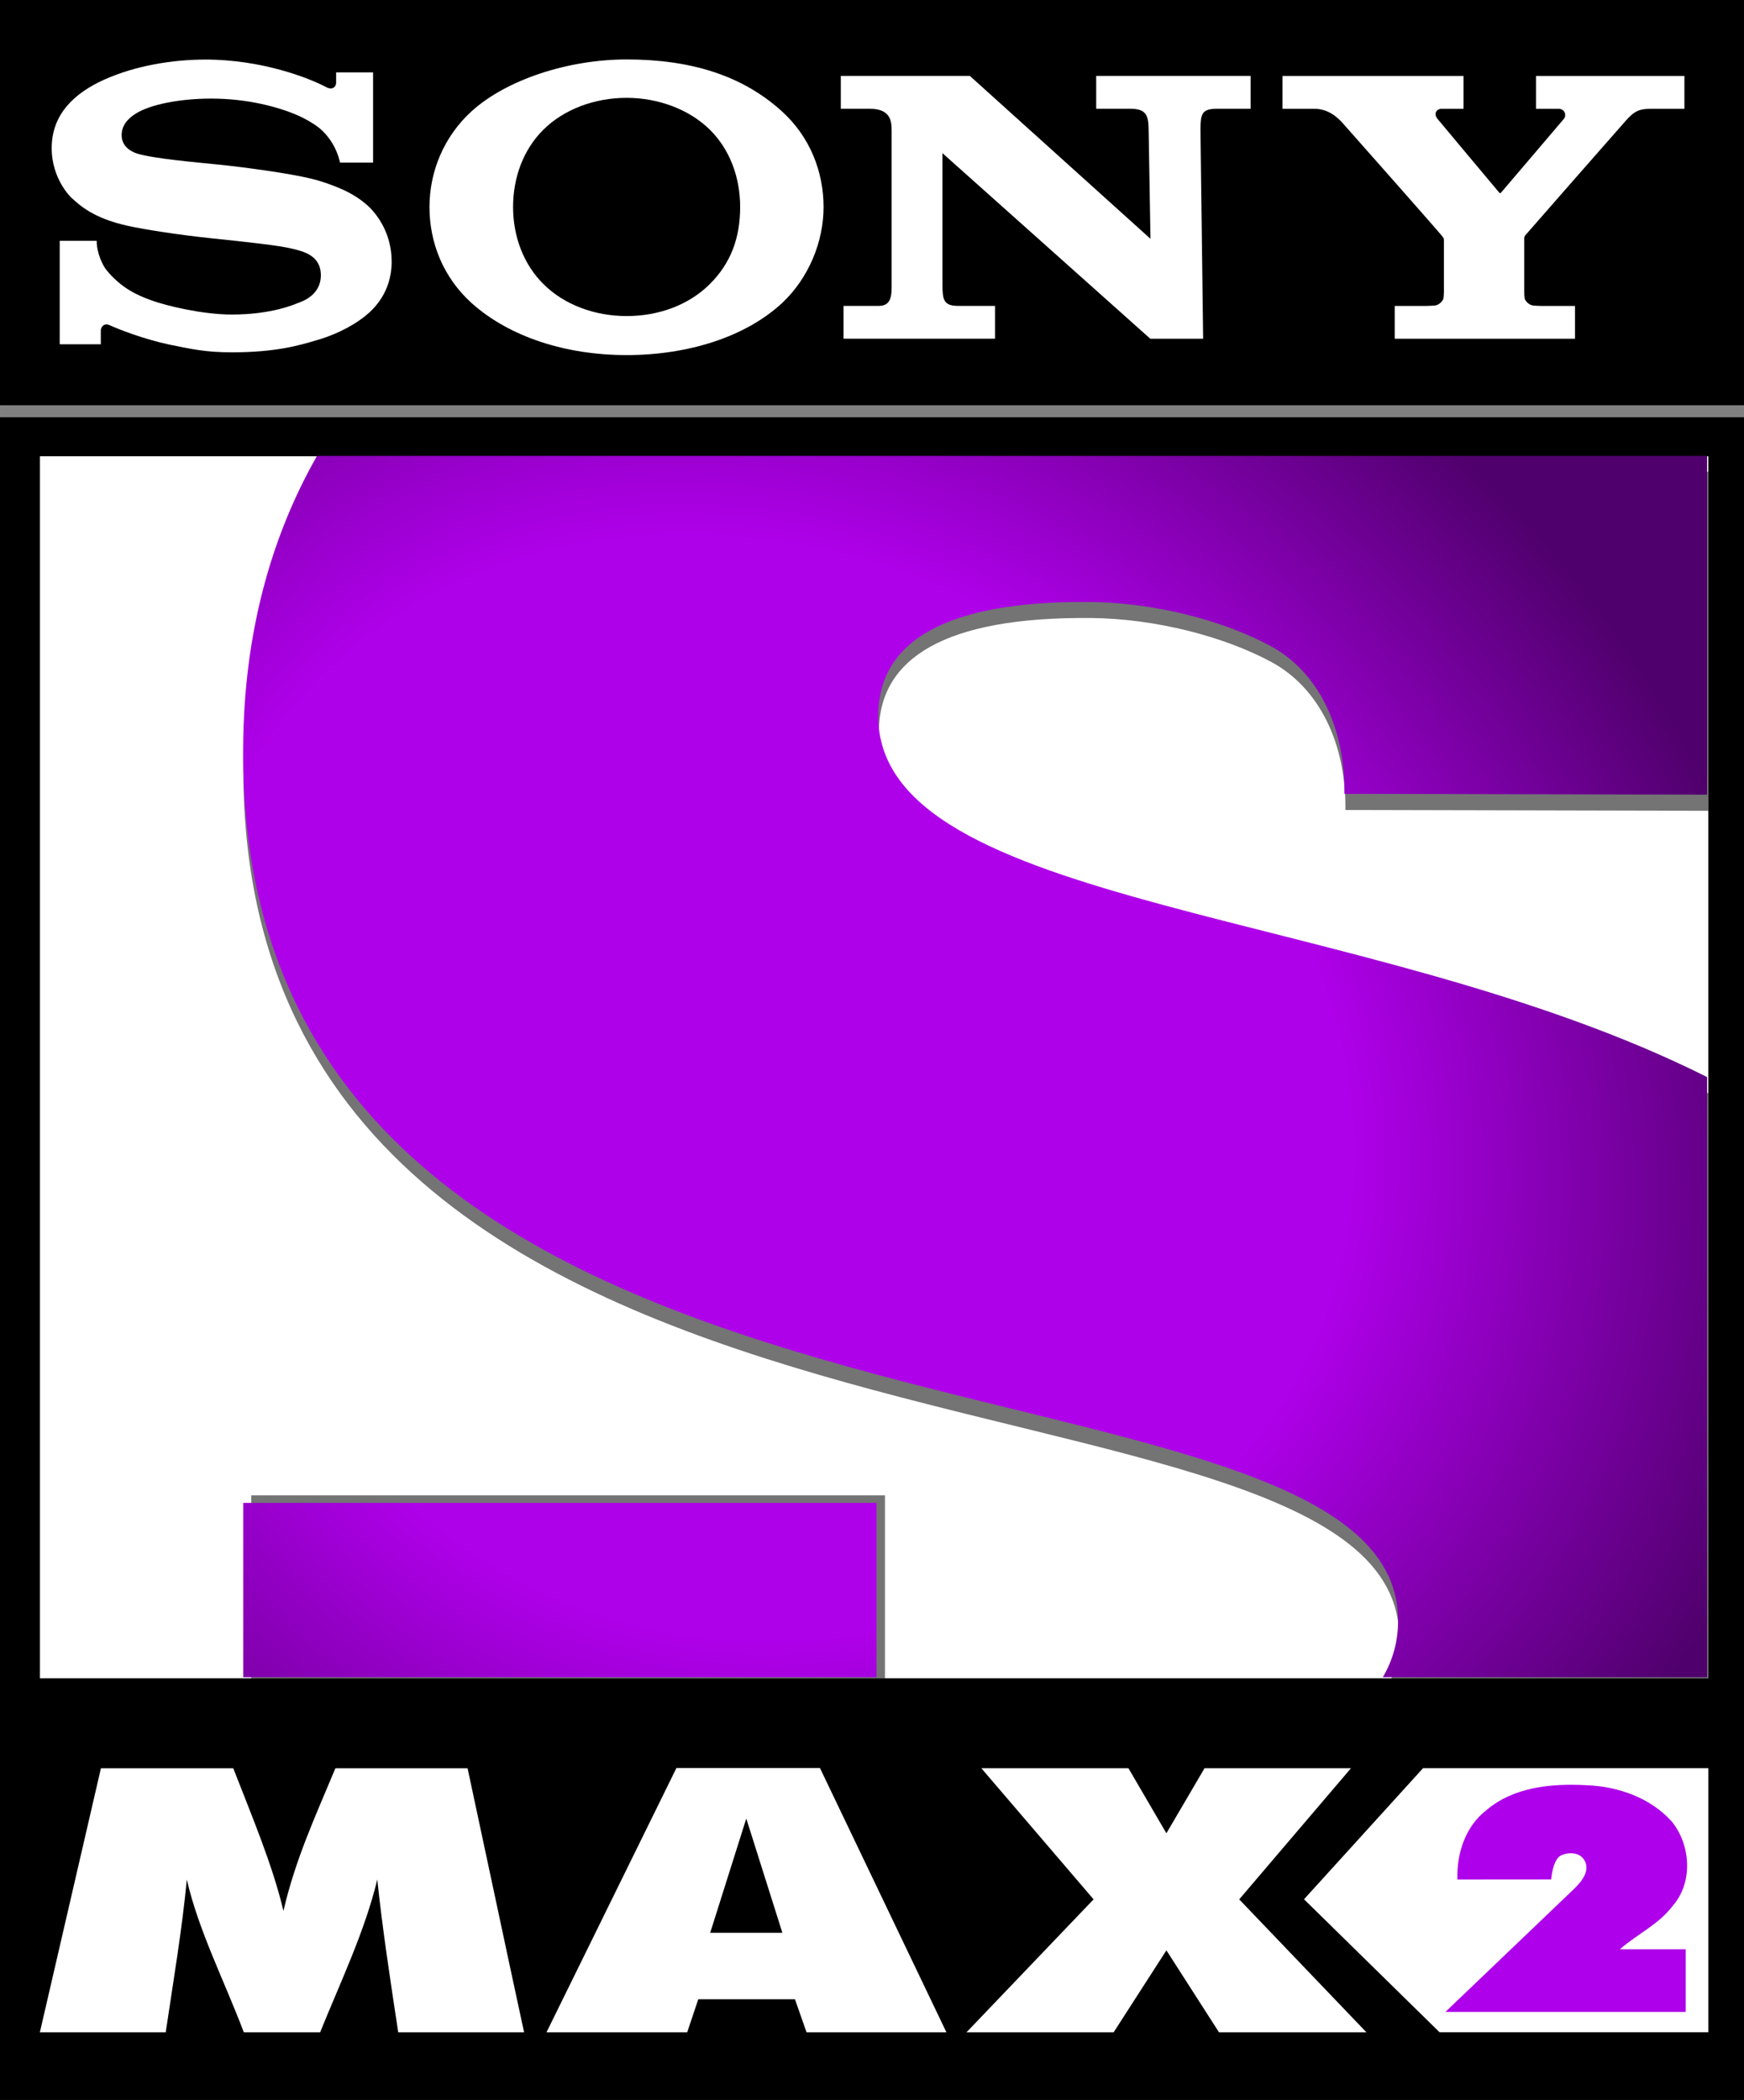
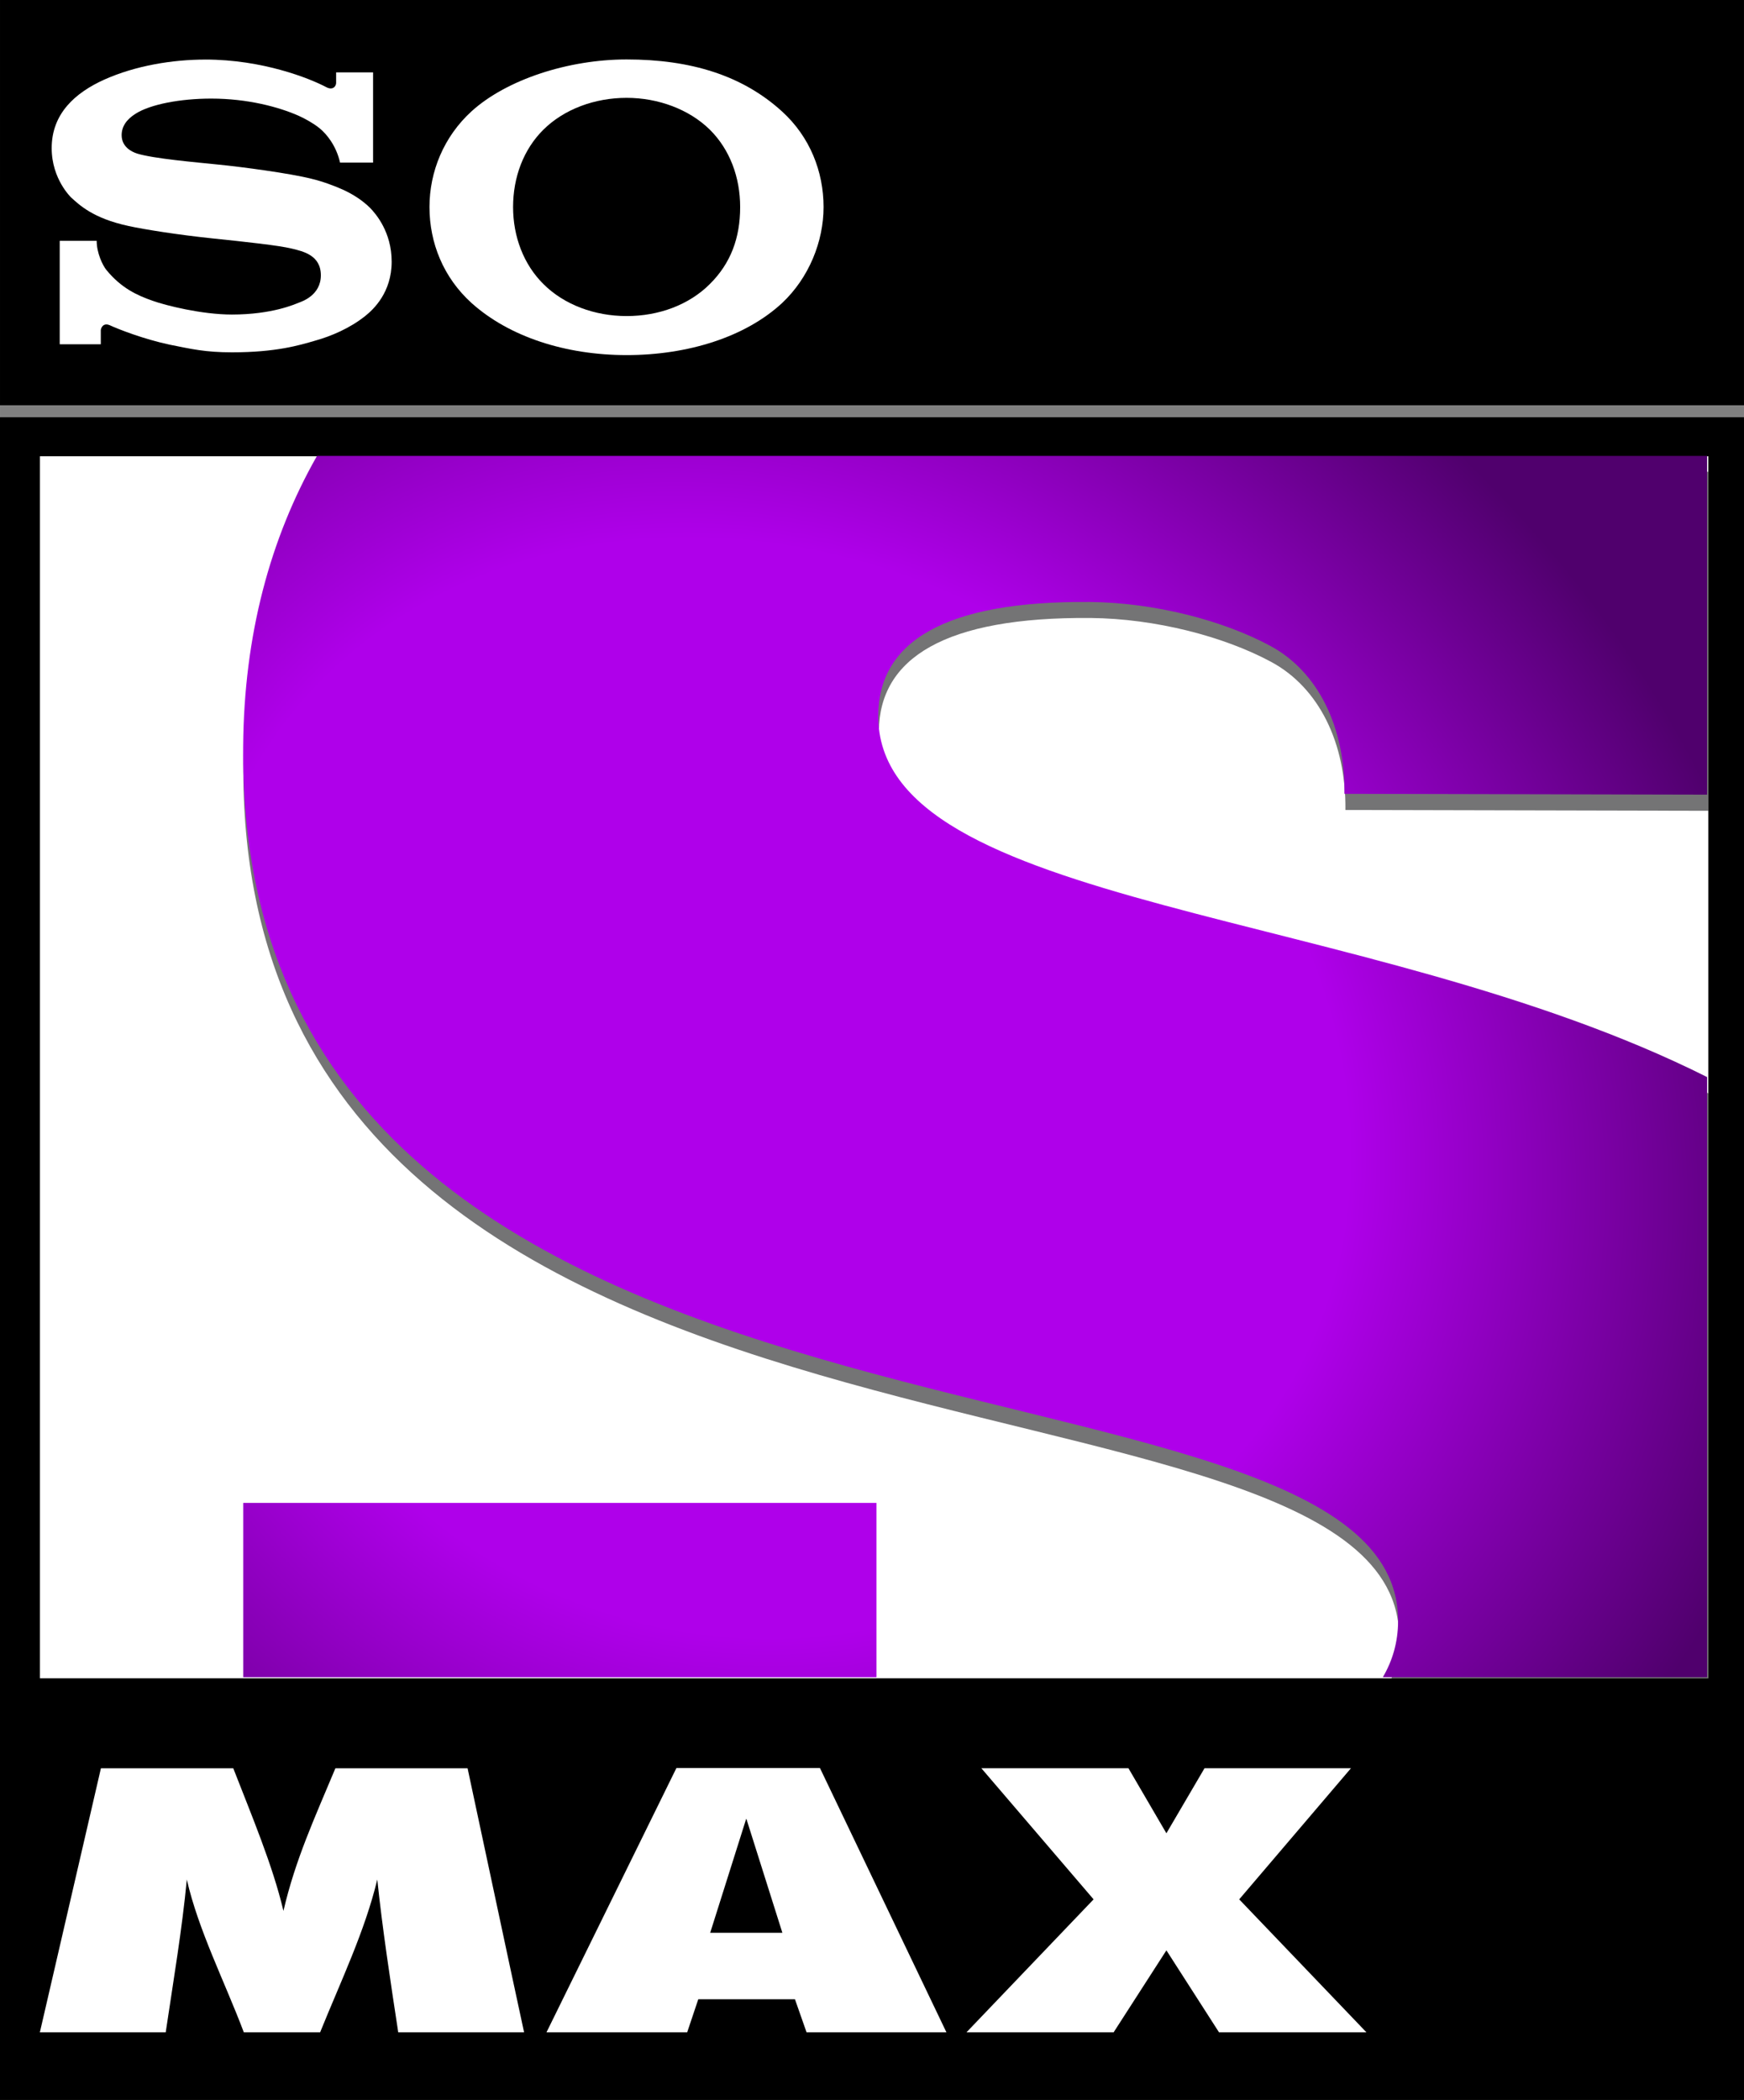
<svg xmlns="http://www.w3.org/2000/svg" xmlns:xlink="http://www.w3.org/1999/xlink" id="svg2" width="104.66" height="126" fill-rule="evenodd" version="1.1" viewBox="0 0 1090.2 1312.5" xml:space="preserve">
  <rect x="0" y="0" width="1090.2" height="1312.5" fill="#808080" stroke="none" />
  <defs id="defs6">
    <radialGradient id="radialGradient1182" cx="1289.2" cy="2438.1" r="2585.2" gradientTransform="matrix(1.419 .942 -.918 1.382 2276.2 -1538.9)" gradientUnits="userSpaceOnUse">
      <stop id="stop1176" stop-color="#af00ea" offset="0" />
      <stop id="stop1178" stop-color="#af00ea" offset=".508" />
      <stop id="stop1180" stop-color="#50006d" offset="1" />
    </radialGradient>
    <style id="style8" type="text/css">
    .fil0 {fill:black}
    .fil4 {fill:#1C31A0}
    .fil2 {fill:#54D344}
    .fil3 {fill:#F93C30}
    .fil6 {fill:white}
    .fil1 {fill:black;fill-rule:nonzero}
    .fil5 {fill:white;fill-rule:nonzero}
   </style>
    <radialGradient id="radialGradient1172" cx="2273.9" cy="2985.5" r="2585.2" gradientTransform="matrix(1.221 .693 -.668 1.177 1878 -1103.5)" gradientUnits="userSpaceOnUse" xlink:href="#radialGradient1182" />
    <radialGradient id="radialGradient1186" cx="2248.9" cy="2839.9" r="2585.2" gradientTransform="matrix(1.253 .785 -.665 1.062 1800.2 -983.89)" gradientUnits="userSpaceOnUse">
      <stop id="stop1188" stop-color="#af00ea" offset="0" />
      <stop id="stop1190" stop-color="#af00ea" offset=".555" />
      <stop id="stop1196" stop-color="#8700b5" offset=".743" />
      <stop id="stop1192" stop-color="#50006d" offset="1" />
    </radialGradient>
  </defs>
  <path id="path10-1" d="m-0.004 260.82v1051.7h1090.2v-1051.7z" fill-rule="nonzero" stroke-width=".177" />
  <path id="path14" d="m24.917 285.2h1043v763.92h-1043z" fill="#fff" fill-rule="nonzero" stroke-width=".177" />
  <path id="path12" d="M 1090.2,253.32 H 0 V 0 h 1090.2 z" fill-rule="nonzero" stroke-width=".177" />
  <path id="path18-2" d="m549.4 456.99c0.387-45.551 41.034-71.49 132.4-70.714 40.389 0.387 83.23 11.485 112.91 27.487 29.678 16.001 46.842 50.585 46.325 92.522l226.87 0.516v-211.88h-869.6c-29.294 51.486-45.682 112.01-46.197 181.82-4.258 481.58 724.18 356.54 722.51 547.38-0.129 12.904-3.484 24.385-9.549 34.706h202.85v-375.39c-213.97-107.36-519.56-103.87-518.51-226.46" fill="#747475" fill-rule="nonzero" stroke-width=".177" />
-   <path id="path16-5" d="m157.06 1058.8h396.15v-124.15h-396.15z" fill="#747475" fill-rule="nonzero" stroke-width=".185" />
  <path id="path10" d="m-0.004 260.82v1051.7h1090.2v-1051.7zm24.923 24.373h1043v763.92h-1043z" fill-rule="nonzero" stroke-width=".177" />
  <g id="g830" transform="matrix(.177 0 0 .177 0 .003)" fill-rule="nonzero">
    <path id="path16" d="m858.94 5922.9h2236.5v-615.59h-2236.5z" fill="url(#radialGradient1172)" />
    <path id="path18" d="m3101.7 2525c2.186-257.16 231.66-403.6 747.45-399.22 228.02 2.186 469.88 64.837 637.45 155.18 167.55 90.336 264.45 285.58 261.53 522.34l1280.8 2.914v-1196.2h-4909.4c-165.38 290.67-257.9 632.35-260.81 1026.5-24.041 2718.8 4088.4 2012.9 4079 3090.3-0.729 72.851-19.67 137.69-53.909 195.96h1145.2v-2119.3c-1208-606.11-2933.2-586.41-2927.3-1278.5" fill="url(#radialGradient1186)" />
  </g>
  <path id="path20" d="m604.17 1270.3h91.979l32.989-51.231 32.887 51.231h92.145l-79.52-83.1 69.85-81.949h-91.537l-23.827 40.647-23.724-40.647h-91.942l70.152 81.944z" fill="#fff" fill-rule="nonzero" stroke-width=".157" />
  <path id="path22" d="m443.95 1208.1 22.46-71.102h0.207l22.46 71.102zm68.62-102.98h-89.734l-81.213 165.18h87.942l6.935-20.648h60.443l7.245 20.648h87.435l-79.052-165.18z" fill="#fff" fill-rule="nonzero" stroke-width=".159" />
  <path id="path24" d="m248.94 1270.3c-4.833-31.653-9.973-65.369-13.095-95.494-7.841 32.486-22.62 63.081-35.73 95.493h-47.703c-11.976-31.713-28.369-63.735-35.629-95.488-3 31.375-8.341 62.896-13.196 95.492h-78.669l38.167-165.04h82.729c11.213 28.87 24.655 60.586 31.366 89.171 7.441-32.132 19.603-58.313 32.479-89.169h82.627c11.8 54.863 23.452 110.2 35.326 165.04h-78.67z" fill="#fff" fill-rule="nonzero" stroke-width=".157" />
  <path id="path26" d="m346.65 1268.9 0.325-0.516-0.325-1.161z" fill="#fff" fill-rule="nonzero" stroke-width=".162" />
  <path id="path28" d="m391.71 221.95c-38.068 0-73.298-11.356-96.913-32.52-17.679-16.002-26.325-37.68-26.325-60.004 0-22.067 8.904-44.003 26.325-59.876 21.936-19.872 60.521-32.389 96.913-32.389 40.262 0 72.522 10.065 97.17 32.52 17.421 15.872 25.938 37.552 25.938 59.747 0 21.421-9.033 44.133-25.938 60.004-22.971 21.291-58.973 32.52-97.17 32.52v-24.391c20.129 0 38.971-6.968 52.004-20.002 13.033-12.904 18.969-28.775 18.969-48.132 0-18.583-6.452-36.002-18.969-48.391-12.904-12.646-32.132-19.872-52.004-19.872-20.002 0-39.1 7.097-52.004 19.872-12.517 12.388-18.969 29.81-18.969 48.391 0 18.454 6.581 35.875 18.969 48.132 12.904 12.904 32.004 20.002 52.004 20.002z" fill="#fff" fill-rule="nonzero" stroke-width=".177" />
  <path id="path30" d="m128.31 37.237c-20.39 0-43.488 3.742-63.102 12.517-18.066 8.13-32.904 21.164-32.904 42.841 0 19.614 12.388 30.97 12.001 30.713 5.291 4.775 13.807 13.162 36.002 17.936 9.936 2.194 31.228 5.549 52.261 7.743 21.033 2.194 41.681 4.388 50.068 6.452 6.71 1.678 17.936 4 17.936 16.647 0 12.517-11.872 16.388-13.937 17.163-2.065 0.774-16.26 7.355-41.681 7.355-18.84 0-41.422-5.678-49.68-8.646-9.549-3.355-19.486-7.872-28.775-19.228-2.323-2.839-6.065-10.582-6.065-18.195h-23.105v64.652h25.681v-8.775c0-1.032 1.29-5.033 5.678-3.097 5.291 2.452 21.033 8.646 37.421 12.13 13.55 2.71 22.195 4.775 38.971 4.775 27.356 0 42.069-4.388 52.134-7.356 9.678-2.71 21.421-7.614 31.101-15.356 5.162-4.129 16.517-14.711 16.517-33.939 0-18.583-9.936-29.937-13.42-33.551-4.646-4.646-10.452-8.388-16.517-11.227-5.291-2.452-13.679-5.549-20.39-7.097-13.292-3.355-43.229-7.355-57.554-8.775-14.969-1.548-40.907-3.742-51.36-6.968-3.097-1.032-9.549-4-9.549-11.485 0-5.291 2.968-9.807 8.775-13.42 9.162-5.807 27.744-9.42 47.229-9.42 22.839 0 42.326 5.291 54.585 10.71 4.258 1.936 9.162 4.646 13.033 7.743 4.516 3.613 10.582 11.098 12.904 21.552h20.648v-56.404h-23.098v6.581c0 2.194-2.194 4.904-6.323 2.581-10.323-5.42-39.616-17.163-75.489-17.163" fill="#fff" fill-rule="nonzero" stroke-width=".177" />
-   <path id="path32" d="m606.27 47.452 112.91 101.81-1.161-68.522c-0.129-9.033-1.807-12.775-11.614-12.775h-21.151v-20.517h96.525v20.517h-20.772c-9.807 0-10.452 3.226-10.582 12.775l1.678 130.98h-33.041l-129.94-116.01v82.328c0.129 9.033 0.516 13.162 9.807 13.162h23.098v20.517h-94.718v-20.517h22.195c8.259 0 7.872-7.872 7.872-13.55v-96.128c0-6.194-0.903-13.55-13.807-13.55h-17.958v-20.519h80.652z" fill="#fff" fill-rule="nonzero" stroke-width=".177" />
-   <path id="path34" d="m892.04 191.21c0.903 0 4.904-0.129 5.678-0.387 2.194-0.645 3.742-2.323 4.516-3.871 0.258-0.774 0.387-3.871 0.387-4.516v-32.371c0-0.774 0-1.161-1.419-2.839-1.419-1.936-59.102-67.231-61.683-70.07-3.226-3.613-9.033-9.162-17.807-9.162h-20.002v-20.519h113.17v20.517h-13.679c-3.097 0-5.291 2.968-2.581 6.323 0 0 38.068 45.551 38.456 45.939 0.387 0.516 0.645 0.645 1.161 0.258 0.516-0.516 38.971-45.81 39.359-46.198 1.807-2.194 0.645-6.323-3.355-6.323h-14.066v-20.517h92.78v20.517h-20.776c-7.484 0-10.582 1.419-16.13 7.743-2.71 2.968-60.907 69.425-62.457 71.232-0.903 1.032-0.774 2.323-0.774 3.097v32.389c0 0.645 0.129 3.742 0.387 4.516 0.774 1.548 2.194 3.226 4.516 3.871 0.774 0.258 4.775 0.387 5.549 0.387h21.291v20.517h-112.69v-20.517h20.129z" fill="#fff" fill-rule="nonzero" stroke-width=".177" />
-   <path id="path42" d="m1067.9 1105.2v165.05h-168.02l-84.719-83.104 74.417-81.948" fill="#fff" stroke-width="3.394" />
  <g id="#904098ff" transform="matrix(2.376 0 0 2.376 1099.7 1111.2)" fill="#ae00ea">
-     <path id="path5" d="m-71.862 8.6c7.23-6.23 17.3-7.14 26.45-6.64 8.26 0.32 16.79 3.28 22.42 9.56 4.99 6.14 5.63 15.98 0.29 22.11-3.67 4.93-9.41 7.5-13.93 11.48h17.3v16.49h-63.22l34.1-32.61c1.83-1.84 4.083-4.639 2.44-7.34-1.309-2.153-4.204-2.096-6.09-1.24-2.233 1.014-2.63 6.33-2.63 6.33l-24.66 0.02c-0.24-6.75 2.06-13.89 7.53-18.16z" fill="#ae00ea" />
-   </g>
+     </g>
</svg>